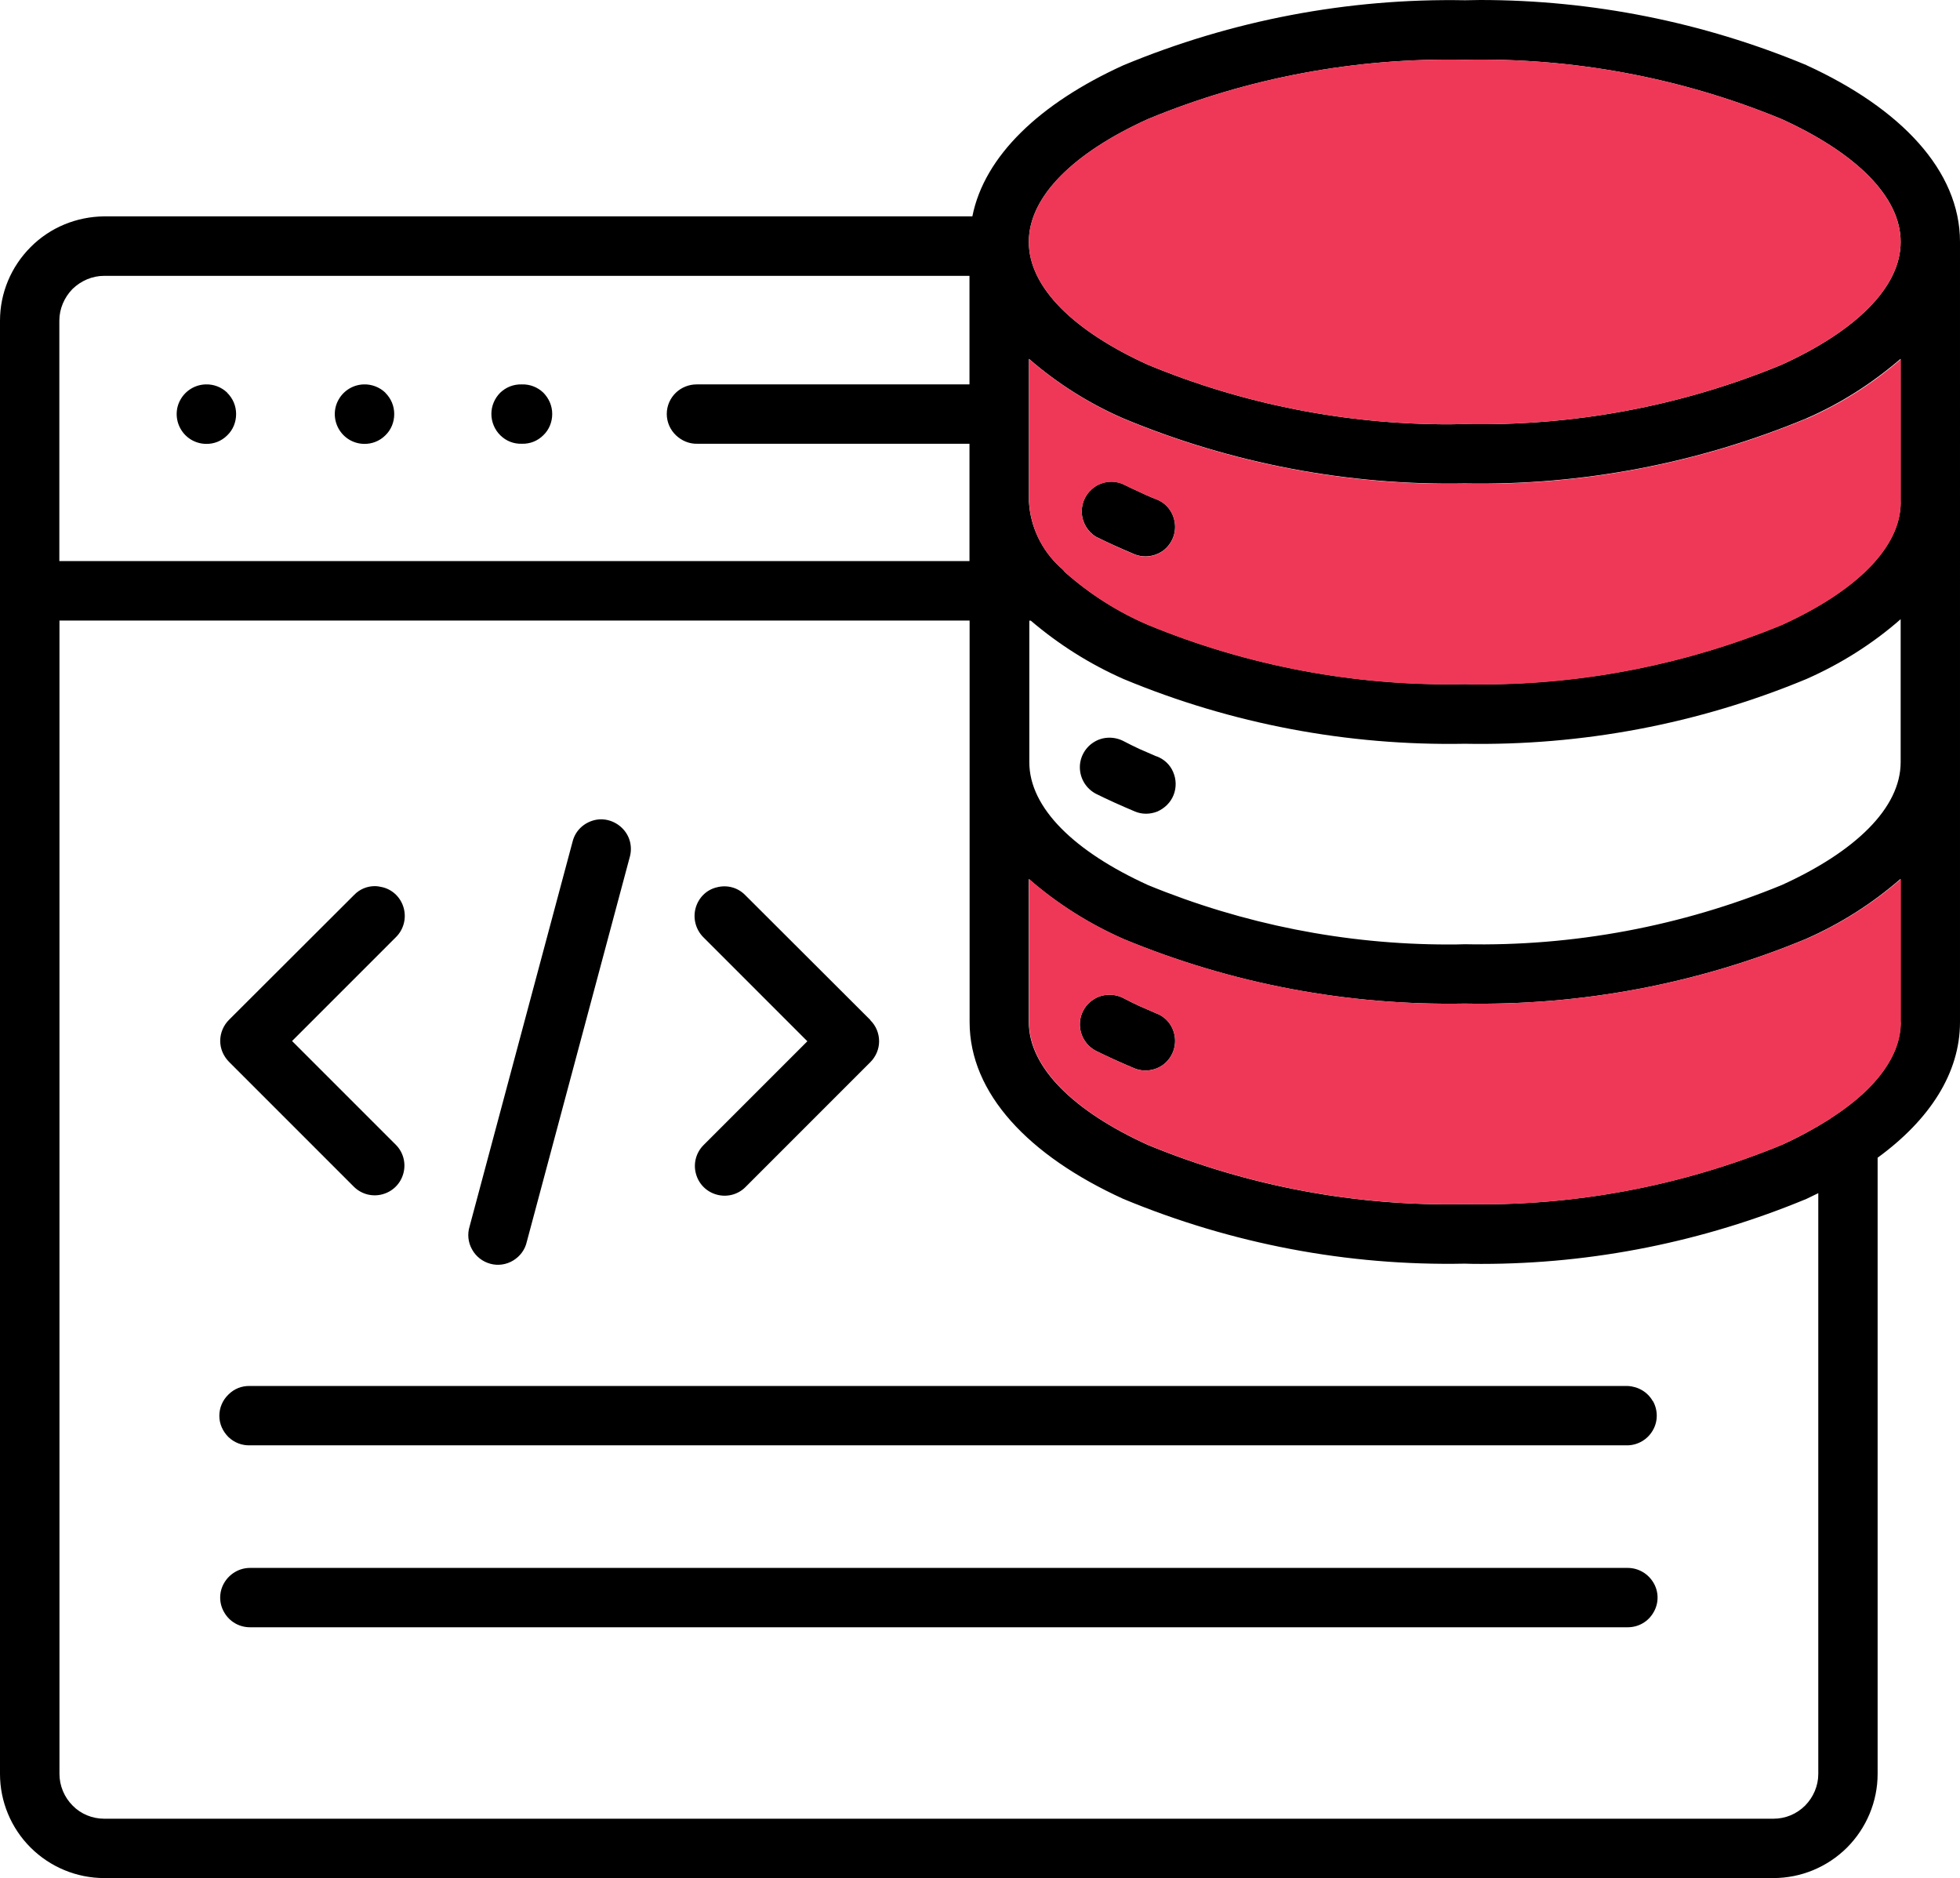
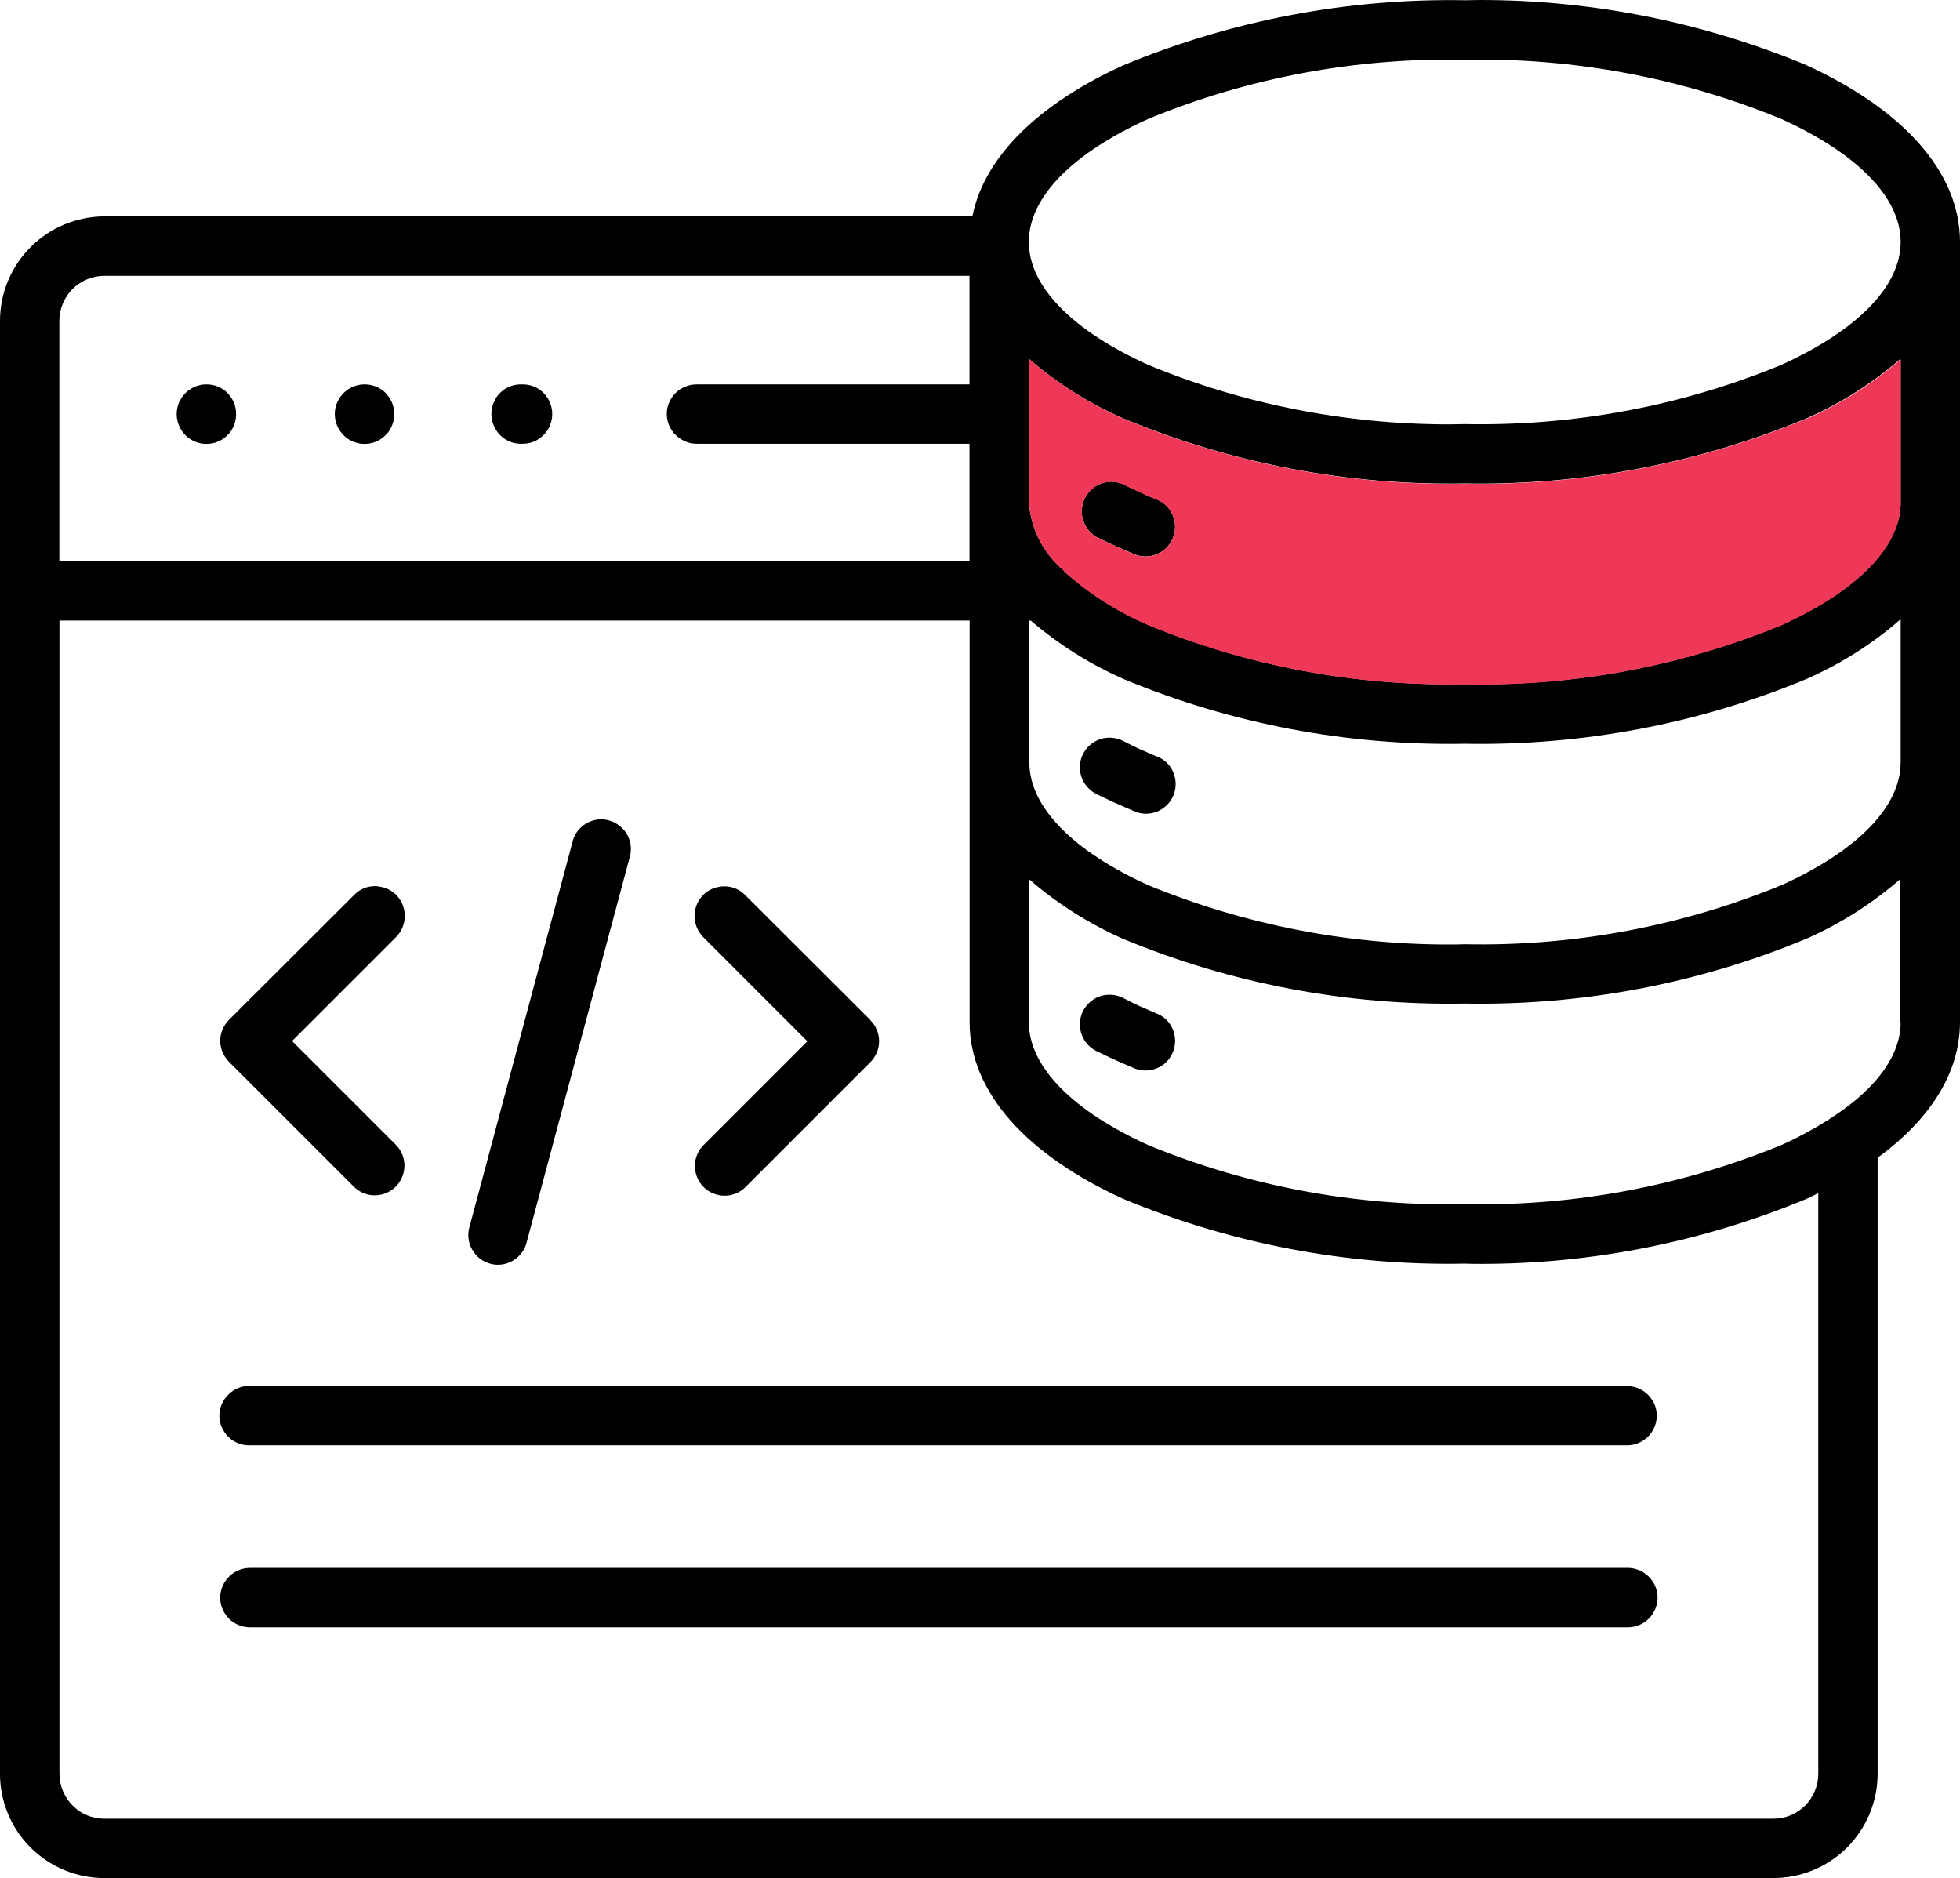
<svg xmlns="http://www.w3.org/2000/svg" id="Layer_2" data-name="Layer 2" viewBox="0 0 156.56 150">
  <defs>
    <style>
      .cls-1 {
        fill: #ef3858;
      }

      .cls-1, .cls-2 {
        fill-rule: evenodd;
      }
    </style>
  </defs>
  <g id="Layer_1-2" data-name="Layer 1">
    <g>
      <path class="cls-2" d="M23.32,83.15l8.32-8.32c.6-.6.83-1.48.61-2.3-.22-.82-.85-1.46-1.68-1.67-.2-.05-.43-.09-.63-.09-.61,0-1.21.24-1.65.7l-10,9.98c-.44.44-.7,1.05-.7,1.68s.26,1.22.7,1.67l10,10c.6.58,1.46.8,2.26.58.82-.22,1.45-.85,1.67-1.67.22-.8,0-1.67-.58-2.26l-8.32-8.32ZM69.52,81.46l-10-9.98c-.6-.61-1.46-.83-2.28-.61-.83.2-1.46.85-1.68,1.67-.22.82.02,1.7.61,2.3l8.32,8.32-8.32,8.32c-.58.6-.8,1.46-.58,2.26.22.82.85,1.45,1.67,1.67.8.22,1.67,0,2.26-.58l10-10c.44-.44.7-1.04.7-1.67s-.25-1.24-.7-1.68ZM93.71,61.67c-.24-.58-.73-1.04-1.33-1.26-.56-.24-1.02-.44-1.38-.6-.41-.19-.85-.41-1.31-.65-.77-.37-1.67-.32-2.36.14-.71.46-1.12,1.28-1.07,2.11.05.85.54,1.6,1.29,1.99.44.22.95.46,1.5.71.6.27,1.11.49,1.56.68.58.26,1.24.26,1.84.02.58-.26,1.05-.71,1.29-1.31.24-.6.22-1.26-.03-1.84ZM93.84,41.75c-.12-.85-.66-1.56-1.46-1.87-.58-.22-1.02-.43-1.38-.6-.41-.19-.85-.39-1.33-.63-.73-.31-1.58-.22-2.24.24-.66.46-1.05,1.22-1.02,2.02.02.8.46,1.55,1.14,1.96.44.22.95.46,1.5.71.6.27,1.11.49,1.56.68.78.32,1.68.19,2.35-.32.66-.53,1-1.36.88-2.19ZM93.84,82.79c-.12-.83-.66-1.55-1.46-1.85-.56-.24-1.02-.44-1.38-.6-.41-.19-.85-.41-1.31-.65-.77-.37-1.67-.32-2.36.14-.71.46-1.12,1.28-1.07,2.11.05.85.54,1.6,1.29,1.99.44.22.95.46,1.5.71.6.27,1.11.49,1.56.68.78.32,1.68.19,2.35-.32.66-.53,1-1.36.88-2.21ZM49.68,66.12c-.6-.58-1.45-.82-2.24-.61-.82.22-1.45.82-1.68,1.62l-8.25,30.82c-.19.61-.12,1.28.2,1.84.31.56.83.97,1.46,1.14.61.17,1.28.07,1.82-.26.56-.34.95-.87,1.09-1.5l8.25-30.82c.19-.82-.05-1.65-.65-2.23ZM18.15,31.36c-.46-.44-1.07-.68-1.72-.66-.83.02-1.6.48-2.01,1.21-.41.71-.41,1.6,0,2.33s1.17,1.19,2.01,1.21c.65.02,1.26-.22,1.72-.68.46-.44.71-1.05.71-1.7s-.25-1.24-.71-1.7ZM30.78,31.36c-.46-.44-1.09-.68-1.72-.66-.83.02-1.6.48-2.01,1.21-.41.71-.41,1.6,0,2.33.41.73,1.17,1.19,2.01,1.21.63.02,1.26-.22,1.72-.68.46-.44.71-1.05.71-1.7s-.25-1.24-.71-1.7ZM23.32,83.15l8.32-8.32c.6-.6.83-1.48.61-2.3-.22-.82-.85-1.46-1.68-1.67-.2-.05-.43-.09-.63-.09-.61,0-1.21.24-1.65.7l-10,9.98c-.44.44-.7,1.05-.7,1.68s.26,1.22.7,1.67l10,10c.6.58,1.46.8,2.26.58.82-.22,1.45-.85,1.67-1.67.22-.8,0-1.67-.58-2.26l-8.32-8.32ZM43.4,31.36c-.46-.44-1.07-.68-1.72-.66-.65-.02-1.26.22-1.72.66-.46.46-.71,1.07-.71,1.7s.26,1.26.71,1.7c.46.46,1.07.7,1.72.68.65.02,1.26-.22,1.72-.68.46-.44.71-1.05.71-1.7s-.26-1.24-.71-1.7ZM49.68,66.12c-.6-.58-1.45-.82-2.24-.61-.82.22-1.45.82-1.68,1.62l-8.25,30.82c-.19.61-.12,1.28.2,1.84.31.56.83.97,1.46,1.14.61.17,1.28.07,1.82-.26.56-.34.95-.87,1.09-1.5l8.25-30.82c.19-.82-.05-1.65-.65-2.23ZM69.52,81.46l-10-9.98c-.6-.61-1.46-.83-2.28-.61-.83.2-1.46.85-1.68,1.67-.22.82.02,1.7.61,2.3l8.32,8.32-8.32,8.32c-.58.6-.8,1.46-.58,2.26.22.82.85,1.45,1.67,1.67.8.22,1.67,0,2.26-.58l10-10c.44-.44.7-1.04.7-1.67s-.25-1.24-.7-1.68ZM93.84,82.79c-.12-.83-.66-1.55-1.46-1.85-.56-.24-1.02-.44-1.38-.6-.41-.19-.85-.41-1.31-.65-.77-.37-1.67-.32-2.36.14-.71.46-1.12,1.28-1.07,2.11.05.85.54,1.6,1.29,1.99.44.22.95.46,1.5.71.6.27,1.11.49,1.56.68.78.32,1.68.19,2.35-.32.66-.53,1-1.36.88-2.21ZM93.84,41.75c-.12-.85-.66-1.56-1.46-1.87-.58-.22-1.02-.43-1.38-.6-.41-.19-.85-.39-1.33-.63-.73-.31-1.58-.22-2.24.24-.66.46-1.05,1.22-1.02,2.02.02.8.46,1.55,1.14,1.96.44.22.95.46,1.5.71.6.27,1.11.49,1.56.68.78.32,1.68.19,2.35-.32.66-.53,1-1.36.88-2.19ZM93.71,61.67c-.24-.58-.73-1.04-1.33-1.26-.56-.24-1.02-.44-1.38-.6-.41-.19-.85-.41-1.31-.65-.77-.37-1.67-.32-2.36.14-.71.46-1.12,1.28-1.07,2.11.05.85.54,1.6,1.29,1.99.44.22.95.46,1.5.71.6.27,1.11.49,1.56.68.58.26,1.24.26,1.84.02.58-.26,1.05-.71,1.29-1.31.24-.6.22-1.26-.03-1.84ZM132.02,111.9c-.41-.73-1.17-1.17-2.01-1.21H19.97c-.65-.02-1.26.22-1.72.68-.46.44-.73,1.05-.73,1.7s.27,1.24.73,1.7c.46.44,1.07.68,1.72.66h110.05c.83-.02,1.6-.48,2.01-1.21.41-.71.41-1.6,0-2.33ZM132.07,126.41c-.43-.73-1.21-1.19-2.06-1.19H19.97c-.85,0-1.63.46-2.06,1.19s-.43,1.63,0,2.36c.43.75,1.21,1.19,2.06,1.19h110.05c.85,0,1.63-.44,2.06-1.19.43-.73.43-1.63,0-2.36ZM93.84,41.75c-.12-.85-.66-1.56-1.46-1.87-.58-.22-1.02-.43-1.38-.6-.41-.19-.85-.39-1.33-.63-.73-.31-1.58-.22-2.24.24-.66.46-1.05,1.22-1.02,2.02.02.8.46,1.55,1.14,1.96.44.22.95.46,1.5.71.6.27,1.11.49,1.56.68.78.32,1.68.19,2.35-.32.66-.53,1-1.36.88-2.19ZM93.71,61.67c-.24-.58-.73-1.04-1.33-1.26-.56-.24-1.02-.44-1.38-.6-.41-.19-.85-.41-1.31-.65-.77-.37-1.67-.32-2.36.14-.71.46-1.12,1.28-1.07,2.11.05.85.54,1.6,1.29,1.99.44.22.95.46,1.5.71.6.27,1.11.49,1.56.68.58.26,1.24.26,1.84.02.58-.26,1.05-.71,1.29-1.31.24-.6.22-1.26-.03-1.84ZM93.84,82.79c-.12-.83-.66-1.55-1.46-1.85-.56-.24-1.02-.44-1.38-.6-.41-.19-.85-.41-1.31-.65-.77-.37-1.67-.32-2.36.14-.71.46-1.12,1.28-1.07,2.11.05.85.54,1.6,1.29,1.99.44.22.95.46,1.5.71.6.27,1.11.49,1.56.68.78.32,1.68.19,2.35-.32.66-.53,1-1.36.88-2.21ZM132.07,126.41c-.43-.73-1.21-1.19-2.06-1.19H19.97c-.85,0-1.63.46-2.06,1.19s-.43,1.63,0,2.36c.43.75,1.21,1.19,2.06,1.19h110.05c.85,0,1.63-.44,2.06-1.19.43-.73.43-1.63,0-2.36ZM132.02,111.9c-.41-.73-1.17-1.17-2.01-1.21H19.97c-.65-.02-1.26.22-1.72.68-.46.44-.73,1.05-.73,1.7s.27,1.24.73,1.7c.46.44,1.07.68,1.72.66h110.05c.83-.02,1.6-.48,2.01-1.21.41-.71.41-1.6,0-2.33ZM69.52,81.46l-10-9.98c-.6-.61-1.46-.83-2.28-.61-.83.2-1.46.85-1.68,1.67-.22.82.02,1.7.61,2.3l8.32,8.32-8.32,8.32c-.58.6-.8,1.46-.58,2.26.22.82.85,1.45,1.67,1.67.8.22,1.67,0,2.26-.58l10-10c.44-.44.7-1.04.7-1.67s-.25-1.24-.7-1.68ZM49.68,66.12c-.6-.58-1.45-.82-2.24-.61-.82.22-1.45.82-1.68,1.62l-8.25,30.82c-.19.61-.12,1.28.2,1.84.31.56.83.97,1.46,1.14.61.17,1.28.07,1.82-.26.56-.34.95-.87,1.09-1.5l8.25-30.82c.19-.82-.05-1.65-.65-2.23ZM23.32,83.15l8.32-8.32c.6-.6.83-1.48.61-2.3-.22-.82-.85-1.46-1.68-1.67-.2-.05-.43-.09-.63-.09-.61,0-1.21.24-1.65.7l-10,9.98c-.44.44-.7,1.05-.7,1.68s.26,1.22.7,1.67l10,10c.6.58,1.46.8,2.26.58.82-.22,1.45-.85,1.67-1.67.22-.8,0-1.67-.58-2.26l-8.32-8.32ZM43.4,31.36c-.46-.44-1.07-.68-1.72-.66-.65-.02-1.26.22-1.72.66-.46.46-.71,1.07-.71,1.7s.26,1.26.71,1.7c.46.46,1.07.7,1.72.68.65.02,1.26-.22,1.72-.68.46-.44.71-1.05.71-1.7s-.26-1.24-.71-1.7ZM30.78,31.36c-.46-.44-1.09-.68-1.72-.66-.83.02-1.6.48-2.01,1.21-.41.71-.41,1.6,0,2.33.41.73,1.17,1.19,2.01,1.21.63.02,1.26-.22,1.72-.68.46-.44.71-1.05.71-1.7s-.25-1.24-.71-1.7ZM18.15,31.36c-.46-.44-1.07-.68-1.72-.66-.83.02-1.6.48-2.01,1.21-.41.71-.41,1.6,0,2.33s1.17,1.19,2.01,1.21c.65.02,1.26-.22,1.72-.68.46-.44.71-1.05.71-1.7s-.25-1.24-.71-1.7ZM18.15,31.36c-.46-.44-1.07-.68-1.72-.66-.83.02-1.6.48-2.01,1.21-.41.71-.41,1.6,0,2.33s1.17,1.19,2.01,1.21c.65.02,1.26-.22,1.72-.68.46-.44.71-1.05.71-1.7s-.25-1.24-.71-1.7ZM30.78,31.36c-.46-.44-1.09-.68-1.72-.66-.83.02-1.6.48-2.01,1.21-.41.71-.41,1.6,0,2.33.41.73,1.17,1.19,2.01,1.21.63.02,1.26-.22,1.72-.68.46-.44.71-1.05.71-1.7s-.25-1.24-.71-1.7ZM23.32,83.15l8.32-8.32c.6-.6.83-1.48.61-2.3-.22-.82-.85-1.46-1.68-1.67-.2-.05-.43-.09-.63-.09-.61,0-1.21.24-1.65.7l-10,9.98c-.44.44-.7,1.05-.7,1.68s.26,1.22.7,1.67l10,10c.6.58,1.46.8,2.26.58.82-.22,1.45-.85,1.67-1.67.22-.8,0-1.67-.58-2.26l-8.32-8.32ZM43.4,31.36c-.46-.44-1.07-.68-1.72-.66-.65-.02-1.26.22-1.72.66-.46.46-.71,1.07-.71,1.7s.26,1.26.71,1.7c.46.46,1.07.7,1.72.68.65.02,1.26-.22,1.72-.68.46-.44.71-1.05.71-1.7s-.26-1.24-.71-1.7ZM49.68,66.12c-.6-.58-1.45-.82-2.24-.61-.82.22-1.45.82-1.68,1.62l-8.25,30.82c-.19.61-.12,1.28.2,1.84.31.56.83.97,1.46,1.14.61.17,1.28.07,1.82-.26.56-.34.95-.87,1.09-1.5l8.25-30.82c.19-.82-.05-1.65-.65-2.23ZM69.52,81.46l-10-9.98c-.6-.61-1.46-.83-2.28-.61-.83.2-1.46.85-1.68,1.67-.22.82.02,1.7.61,2.3l8.32,8.32-8.32,8.32c-.58.6-.8,1.46-.58,2.26.22.82.85,1.45,1.67,1.67.8.22,1.67,0,2.26-.58l10-10c.44-.44.7-1.04.7-1.67s-.25-1.24-.7-1.68ZM93.84,82.79c-.12-.83-.66-1.55-1.46-1.85-.56-.24-1.02-.44-1.38-.6-.41-.19-.85-.41-1.31-.65-.77-.37-1.67-.32-2.36.14-.71.46-1.12,1.28-1.07,2.11.05.85.54,1.6,1.29,1.99.44.22.95.46,1.5.71.6.27,1.11.49,1.56.68.78.32,1.68.19,2.35-.32.66-.53,1-1.36.88-2.21ZM93.84,41.75c-.12-.85-.66-1.56-1.46-1.87-.58-.22-1.02-.43-1.38-.6-.41-.19-.85-.39-1.33-.63-.73-.31-1.58-.22-2.24.24-.66.46-1.05,1.22-1.02,2.02.02.8.46,1.55,1.14,1.96.44.22.95.46,1.5.71.6.27,1.11.49,1.56.68.78.32,1.68.19,2.35-.32.66-.53,1-1.36.88-2.19ZM93.71,61.67c-.24-.58-.73-1.04-1.33-1.26-.56-.24-1.02-.44-1.38-.6-.41-.19-.85-.41-1.31-.65-.77-.37-1.67-.32-2.36.14-.71.46-1.12,1.28-1.07,2.11.05.85.54,1.6,1.29,1.99.44.22.95.46,1.5.71.6.27,1.11.49,1.56.68.58.26,1.24.26,1.84.02.58-.26,1.05-.71,1.29-1.31.24-.6.22-1.26-.03-1.84ZM132.02,111.9c-.41-.73-1.17-1.17-2.01-1.21H19.97c-.65-.02-1.26.22-1.72.68-.46.44-.73,1.05-.73,1.7s.27,1.24.73,1.7c.46.44,1.07.68,1.72.66h110.05c.83-.02,1.6-.48,2.01-1.21.41-.71.41-1.6,0-2.33ZM132.07,126.41c-.43-.73-1.21-1.19-2.06-1.19H19.97c-.85,0-1.63.46-2.06,1.19s-.43,1.63,0,2.36c.43.75,1.21,1.19,2.06,1.19h110.05c.85,0,1.63-.44,2.06-1.19.43-.73.43-1.63,0-2.36ZM93.84,41.75c-.12-.85-.66-1.56-1.46-1.87-.58-.22-1.02-.43-1.38-.6-.41-.19-.85-.39-1.33-.63-.73-.31-1.58-.22-2.24.24-.66.46-1.05,1.22-1.02,2.02.02.8.46,1.55,1.14,1.96.44.22.95.46,1.5.71.6.27,1.11.49,1.56.68.78.32,1.68.19,2.35-.32.66-.53,1-1.36.88-2.19ZM93.71,61.67c-.24-.58-.73-1.04-1.33-1.26-.56-.24-1.02-.44-1.38-.6-.41-.19-.85-.41-1.31-.65-.77-.37-1.67-.32-2.36.14-.71.46-1.12,1.28-1.07,2.11.05.85.54,1.6,1.29,1.99.44.22.95.46,1.5.71.6.27,1.11.49,1.56.68.58.26,1.24.26,1.84.02.58-.26,1.05-.71,1.29-1.31.24-.6.22-1.26-.03-1.84ZM93.84,82.79c-.12-.83-.66-1.55-1.46-1.85-.56-.24-1.02-.44-1.38-.6-.41-.19-.85-.41-1.31-.65-.77-.37-1.67-.32-2.36.14-.71.46-1.12,1.28-1.07,2.11.05.85.54,1.6,1.29,1.99.44.22.95.46,1.5.71.6.27,1.11.49,1.56.68.78.32,1.68.19,2.35-.32.66-.53,1-1.36.88-2.21ZM132.07,126.41c-.43-.73-1.21-1.19-2.06-1.19H19.97c-.85,0-1.63.46-2.06,1.19s-.43,1.63,0,2.36c.43.75,1.21,1.19,2.06,1.19h110.05c.85,0,1.63-.44,2.06-1.19.43-.73.43-1.63,0-2.36ZM19.97,115.44h110.05c.83-.02,1.6-.48,2.01-1.21.41-.71.41-1.6,0-2.33-.41-.73-1.17-1.17-2.01-1.21H19.97c-.65-.02-1.26.22-1.72.68-.46.44-.73,1.05-.73,1.7s.27,1.24.73,1.7c.46.44,1.07.68,1.72.66ZM64.49,83.15l-8.32,8.32c-.58.6-.8,1.46-.58,2.26.22.82.85,1.45,1.67,1.67.8.22,1.67,0,2.26-.58l10-10c.44-.44.7-1.04.7-1.67s-.25-1.24-.7-1.68l-10-9.98c-.6-.61-1.46-.83-2.28-.61-.83.2-1.46.85-1.68,1.67-.22.82.02,1.7.61,2.3l8.32,8.32ZM39.17,100.92c.61.17,1.28.07,1.82-.26.56-.34.95-.87,1.09-1.5l8.25-30.82c.19-.82-.05-1.65-.65-2.23-.6-.58-1.45-.82-2.24-.61-.82.22-1.45.82-1.68,1.62l-8.25,30.82c-.19.61-.12,1.28.2,1.84.31.56.83.97,1.46,1.14ZM28.28,94.81c.6.58,1.46.8,2.26.58.82-.22,1.45-.85,1.67-1.67.22-.8,0-1.67-.58-2.26l-8.32-8.32,8.32-8.32c.6-.6.83-1.48.61-2.3-.22-.82-.85-1.46-1.68-1.67-.2-.05-.43-.09-.63-.09-.61,0-1.21.24-1.65.7l-10,9.98c-.44.44-.7,1.05-.7,1.68s.26,1.22.7,1.67l10,10ZM43.4,31.36c-.46-.44-1.07-.68-1.72-.66-.65-.02-1.26.22-1.72.66-.46.46-.71,1.07-.71,1.7s.26,1.26.71,1.7c.46.46,1.07.7,1.72.68.65.02,1.26-.22,1.72-.68.46-.44.71-1.05.71-1.7s-.26-1.24-.71-1.7ZM29.06,30.7c-.83.02-1.6.48-2.01,1.21-.41.71-.41,1.6,0,2.33.41.73,1.17,1.19,2.01,1.21.63.02,1.26-.22,1.72-.68.46-.44.71-1.05.71-1.7s-.25-1.24-.71-1.7c-.46-.44-1.09-.68-1.72-.66ZM16.43,30.7c-.83.02-1.6.48-2.01,1.21-.41.71-.41,1.6,0,2.33s1.17,1.19,2.01,1.21c.65.02,1.26-.22,1.72-.68.46-.44.71-1.05.71-1.7s-.25-1.24-.71-1.7c-.46-.44-1.07-.68-1.72-.66ZM144.29,5.2c-8.27-3.44-17.11-5.2-26.05-5.2-.41,0-.82.02-1.22.02-9.35-.17-18.64,1.6-27.28,5.19-6.67,3.03-11.11,7.24-12.07,12.07H8.33c-2.21.02-4.32.88-5.88,2.45-1.56,1.56-2.45,3.67-2.45,5.88v116.07c0,2.19.88,4.32,2.45,5.88,1.56,1.55,3.67,2.43,5.88,2.43h133.32c2.21,0,4.32-.88,5.88-2.43,1.56-1.56,2.45-3.69,2.45-5.88v-49.22c4.17-3.04,6.58-6.77,6.58-10.83V19.32c0-5.68-4.71-10.66-12.28-14.12ZM4.74,25.61c0-.95.39-1.85,1.05-2.53.68-.66,1.58-1.05,2.53-1.05h69.12v8.67h-21.8c-.61,0-1.21.24-1.65.66-.46.44-.73,1.05-.73,1.7s.27,1.26.73,1.7c.46.44,1.07.7,1.72.68h21.73v9.37H4.74v-19.2ZM145.24,141.68c0,.94-.39,1.85-1.05,2.52-.68.68-1.58,1.05-2.53,1.05H8.33c-.95,0-1.87-.37-2.53-1.05-.66-.66-1.05-1.58-1.05-2.52V49.56h72.7v32.07c0,5.68,4.69,10.66,12.28,14.12,8.64,3.59,17.93,5.36,27.28,5.17.44.02.9.02,1.34.02,8.89,0,17.7-1.77,25.94-5.19.32-.15.63-.31.95-.46v46.39ZM151.82,81.63c0,2.67-1.94,5.26-5.29,7.48-.15.09-.29.19-.43.29-1.22.77-2.48,1.45-3.79,2.04-8.03,3.3-16.63,4.91-25.31,4.73-8.67.19-17.3-1.43-25.31-4.73-5.88-2.67-9.51-6.17-9.51-9.81v-11.43c2.26,1.97,4.8,3.57,7.53,4.78,8.64,3.59,17.93,5.34,27.28,5.17,9.35.17,18.64-1.58,27.28-5.17,2.74-1.21,5.27-2.81,7.53-4.78v11.43ZM151.82,60.87c0,3.66-3.62,7.14-9.49,9.81-8.03,3.3-16.65,4.91-25.32,4.73-.46.02-.9.02-1.34.02-8.23,0-16.36-1.62-23.96-4.74-5.87-2.67-9.49-6.16-9.49-9.81v-11.31h.12c2.23,1.9,4.71,3.47,7.41,4.66,8.62,3.59,17.91,5.34,27.26,5.17,9.35.17,18.64-1.58,27.28-5.17,2.74-1.21,5.29-2.81,7.53-4.78v11.43ZM151.82,40.1c0,3.66-3.64,7.14-9.51,9.81-7.6,3.13-15.73,4.74-23.96,4.74-.44,0-.88,0-1.34-.02-8.67.19-17.3-1.43-25.31-4.73-2.42-1.04-4.64-2.45-6.6-4.18-.14-.17-.27-.31-.44-.44-1.46-1.36-2.35-3.2-2.47-5.19v-11.43c2.26,1.96,4.81,3.57,7.55,4.76,8.62,3.59,17.91,5.36,27.26,5.19,9.35.17,18.64-1.6,27.28-5.19,2.74-1.19,5.27-2.81,7.53-4.76v11.43ZM142.31,29.13c-8.03,3.32-16.63,4.91-25.31,4.74-.43,0-.83.02-1.26.02-8.25,0-16.43-1.6-24.05-4.76-5.88-2.67-9.51-6.16-9.51-9.81s3.62-7.14,9.51-9.81c8.01-3.32,16.63-4.91,25.31-4.74,8.67-.17,17.28,1.43,25.31,4.74,5.87,2.67,9.51,6.16,9.51,9.81s-3.64,7.14-9.51,9.81ZM130.02,125.22H19.97c-.85,0-1.63.46-2.06,1.19s-.43,1.63,0,2.36c.43.75,1.21,1.19,2.06,1.19h110.05c.85,0,1.63-.44,2.06-1.19.43-.73.43-1.63,0-2.36s-1.21-1.19-2.06-1.19ZM19.97,115.44h110.05c.83-.02,1.6-.48,2.01-1.21.41-.71.41-1.6,0-2.33-.41-.73-1.17-1.17-2.01-1.21H19.97c-.65-.02-1.26.22-1.72.68-.46.44-.73,1.05-.73,1.7s.27,1.24.73,1.7c.46.44,1.07.68,1.72.66ZM92.38,60.41c-.56-.24-1.02-.44-1.38-.6-.41-.19-.85-.41-1.31-.65-.77-.37-1.67-.32-2.36.14-.71.46-1.12,1.28-1.07,2.11.05.85.54,1.6,1.29,1.99.44.22.95.46,1.5.71.6.27,1.11.49,1.56.68.58.26,1.24.26,1.84.02.58-.26,1.05-.71,1.29-1.31.24-.6.22-1.26-.03-1.84-.24-.58-.73-1.04-1.33-1.26ZM92.38,39.88c-.58-.22-1.02-.43-1.38-.6-.41-.19-.85-.39-1.33-.63-.73-.31-1.58-.22-2.24.24-.66.46-1.05,1.22-1.02,2.02.02.8.46,1.55,1.14,1.96.44.22.95.46,1.5.71.6.27,1.11.49,1.56.68.78.32,1.68.19,2.35-.32.66-.53,1-1.36.88-2.19-.12-.85-.66-1.56-1.46-1.87ZM92.38,80.94c-.56-.24-1.02-.44-1.38-.6-.41-.19-.85-.41-1.31-.65-.77-.37-1.67-.32-2.36.14-.71.46-1.12,1.28-1.07,2.11.05.85.54,1.6,1.29,1.99.44.22.95.46,1.5.71.6.27,1.11.49,1.56.68.78.32,1.68.19,2.35-.32.66-.53,1-1.36.88-2.21-.12-.83-.66-1.55-1.46-1.85ZM64.49,83.15l-8.32,8.32c-.58.6-.8,1.46-.58,2.26.22.82.85,1.45,1.67,1.67.8.22,1.67,0,2.26-.58l10-10c.44-.44.7-1.04.7-1.67s-.25-1.24-.7-1.68l-10-9.98c-.6-.61-1.46-.83-2.28-.61-.83.2-1.46.85-1.68,1.67-.22.82.02,1.7.61,2.3l8.32,8.32ZM39.17,100.92c.61.17,1.28.07,1.82-.26.56-.34.95-.87,1.09-1.5l8.25-30.82c.19-.82-.05-1.65-.65-2.23-.6-.58-1.45-.82-2.24-.61-.82.22-1.45.82-1.68,1.62l-8.25,30.82c-.19.61-.12,1.28.2,1.84.31.56.83.97,1.46,1.14ZM41.68,30.7c-.65-.02-1.26.22-1.72.66-.46.46-.71,1.07-.71,1.7s.26,1.26.71,1.7c.46.46,1.07.7,1.72.68.65.02,1.26-.22,1.72-.68.46-.44.71-1.05.71-1.7s-.26-1.24-.71-1.7c-.46-.44-1.07-.68-1.72-.66ZM28.28,94.81c.6.58,1.46.8,2.26.58.82-.22,1.45-.85,1.67-1.67.22-.8,0-1.67-.58-2.26l-8.32-8.32,8.32-8.32c.6-.6.83-1.48.61-2.3-.22-.82-.85-1.46-1.68-1.67-.2-.05-.43-.09-.63-.09-.61,0-1.21.24-1.65.7l-10,9.98c-.44.44-.7,1.05-.7,1.68s.26,1.22.7,1.67l10,10ZM29.06,30.7c-.83.02-1.6.48-2.01,1.21-.41.71-.41,1.6,0,2.33.41.73,1.17,1.19,2.01,1.21.63.02,1.26-.22,1.72-.68.46-.44.71-1.05.71-1.7s-.25-1.24-.71-1.7c-.46-.44-1.09-.68-1.72-.66ZM16.43,30.7c-.83.02-1.6.48-2.01,1.21-.41.71-.41,1.6,0,2.33s1.17,1.19,2.01,1.21c.65.02,1.26-.22,1.72-.68.46-.44.71-1.05.71-1.7s-.25-1.24-.71-1.7c-.46-.44-1.07-.68-1.72-.66ZM18.15,31.36c-.46-.44-1.07-.68-1.72-.66-.83.02-1.6.48-2.01,1.21-.41.71-.41,1.6,0,2.33s1.17,1.19,2.01,1.21c.65.02,1.26-.22,1.72-.68.46-.44.71-1.05.71-1.7s-.25-1.24-.71-1.7ZM30.78,31.36c-.46-.44-1.09-.68-1.72-.66-.83.02-1.6.48-2.01,1.21-.41.71-.41,1.6,0,2.33.41.73,1.17,1.19,2.01,1.21.63.02,1.26-.22,1.72-.68.46-.44.71-1.05.71-1.7s-.25-1.24-.71-1.7ZM43.4,31.36c-.46-.44-1.07-.68-1.72-.66-.65-.02-1.26.22-1.72.66-.46.46-.71,1.07-.71,1.7s.26,1.26.71,1.7c.46.46,1.07.7,1.72.68.65.02,1.26-.22,1.72-.68.46-.44.71-1.05.71-1.7s-.26-1.24-.71-1.7ZM23.32,83.15l8.32-8.32c.6-.6.83-1.48.61-2.3-.22-.82-.85-1.46-1.68-1.67-.2-.05-.43-.09-.63-.09-.61,0-1.21.24-1.65.7l-10,9.98c-.44.44-.7,1.05-.7,1.68s.26,1.22.7,1.67l10,10c.6.58,1.46.8,2.26.58.82-.22,1.45-.85,1.67-1.67.22-.8,0-1.67-.58-2.26l-8.32-8.32ZM49.68,66.12c-.6-.58-1.45-.82-2.24-.61-.82.22-1.45.82-1.68,1.62l-8.25,30.82c-.19.61-.12,1.28.2,1.84.31.56.83.97,1.46,1.14.61.17,1.28.07,1.82-.26.56-.34.95-.87,1.09-1.5l8.25-30.82c.19-.82-.05-1.65-.65-2.23ZM69.52,81.46l-10-9.98c-.6-.61-1.46-.83-2.28-.61-.83.2-1.46.85-1.68,1.67-.22.82.02,1.7.61,2.3l8.32,8.32-8.32,8.32c-.58.6-.8,1.46-.58,2.26.22.82.85,1.45,1.67,1.67.8.22,1.67,0,2.26-.58l10-10c.44-.44.7-1.04.7-1.67s-.25-1.24-.7-1.68ZM132.02,111.9c-.41-.73-1.17-1.17-2.01-1.21H19.97c-.65-.02-1.26.22-1.72.68-.46.44-.73,1.05-.73,1.7s.27,1.24.73,1.7c.46.44,1.07.68,1.72.66h110.05c.83-.02,1.6-.48,2.01-1.21.41-.71.41-1.6,0-2.33ZM132.07,126.41c-.43-.73-1.21-1.19-2.06-1.19H19.97c-.85,0-1.63.46-2.06,1.19s-.43,1.63,0,2.36c.43.75,1.21,1.19,2.06,1.19h110.05c.85,0,1.63-.44,2.06-1.19.43-.73.43-1.63,0-2.36ZM93.84,82.79c-.12-.83-.66-1.55-1.46-1.85-.56-.24-1.02-.44-1.38-.6-.41-.19-.85-.41-1.31-.65-.77-.37-1.67-.32-2.36.14-.71.46-1.12,1.28-1.07,2.11.05.85.54,1.6,1.29,1.99.44.22.95.46,1.5.71.6.27,1.11.49,1.56.68.78.32,1.68.19,2.35-.32.66-.53,1-1.36.88-2.21ZM93.71,61.67c-.24-.58-.73-1.04-1.33-1.26-.56-.24-1.02-.44-1.38-.6-.41-.19-.85-.41-1.31-.65-.77-.37-1.67-.32-2.36.14-.71.46-1.12,1.28-1.07,2.11.05.85.54,1.6,1.29,1.99.44.22.95.46,1.5.71.6.27,1.11.49,1.56.68.58.26,1.24.26,1.84.02.58-.26,1.05-.71,1.29-1.31.24-.6.22-1.26-.03-1.84ZM93.84,41.75c-.12-.85-.66-1.56-1.46-1.87-.58-.22-1.02-.43-1.38-.6-.41-.19-.85-.39-1.33-.63-.73-.31-1.58-.22-2.24.24-.66.46-1.05,1.22-1.02,2.02.02.8.46,1.55,1.14,1.96.44.22.95.46,1.5.71.6.27,1.11.49,1.56.68.78.32,1.68.19,2.35-.32.66-.53,1-1.36.88-2.19ZM132.07,126.41c-.43-.73-1.21-1.19-2.06-1.19H19.97c-.85,0-1.63.46-2.06,1.19s-.43,1.63,0,2.36c.43.75,1.21,1.19,2.06,1.19h110.05c.85,0,1.63-.44,2.06-1.19.43-.73.43-1.63,0-2.36ZM132.02,111.9c-.41-.73-1.17-1.17-2.01-1.21H19.97c-.65-.02-1.26.22-1.72.68-.46.44-.73,1.05-.73,1.7s.27,1.24.73,1.7c.46.44,1.07.68,1.72.66h110.05c.83-.02,1.6-.48,2.01-1.21.41-.71.41-1.6,0-2.33ZM93.71,61.67c-.24-.58-.73-1.04-1.33-1.26-.56-.24-1.02-.44-1.38-.6-.41-.19-.85-.41-1.31-.65-.77-.37-1.67-.32-2.36.14-.71.46-1.12,1.28-1.07,2.11.05.85.54,1.6,1.29,1.99.44.22.95.46,1.5.71.6.27,1.11.49,1.56.68.58.26,1.24.26,1.84.02.58-.26,1.05-.71,1.29-1.31.24-.6.22-1.26-.03-1.84ZM93.84,41.75c-.12-.85-.66-1.56-1.46-1.87-.58-.22-1.02-.43-1.38-.6-.41-.19-.85-.39-1.33-.63-.73-.31-1.58-.22-2.24.24-.66.46-1.05,1.22-1.02,2.02.02.8.46,1.55,1.14,1.96.44.22.95.46,1.5.71.6.27,1.11.49,1.56.68.78.32,1.68.19,2.35-.32.66-.53,1-1.36.88-2.19ZM93.84,82.79c-.12-.83-.66-1.55-1.46-1.85-.56-.24-1.02-.44-1.38-.6-.41-.19-.85-.41-1.31-.65-.77-.37-1.67-.32-2.36.14-.71.46-1.12,1.28-1.07,2.11.05.85.54,1.6,1.29,1.99.44.22.95.46,1.5.71.6.27,1.11.49,1.56.68.78.32,1.68.19,2.35-.32.66-.53,1-1.36.88-2.21ZM69.52,81.46l-10-9.98c-.6-.61-1.46-.83-2.28-.61-.83.2-1.46.85-1.68,1.67-.22.82.02,1.7.61,2.3l8.32,8.32-8.32,8.32c-.58.6-.8,1.46-.58,2.26.22.82.85,1.45,1.67,1.67.8.22,1.67,0,2.26-.58l10-10c.44-.44.7-1.04.7-1.67s-.25-1.24-.7-1.68ZM49.68,66.12c-.6-.58-1.45-.82-2.24-.61-.82.22-1.45.82-1.68,1.62l-8.25,30.82c-.19.61-.12,1.28.2,1.84.31.56.83.97,1.46,1.14.61.17,1.28.07,1.82-.26.56-.34.95-.87,1.09-1.5l8.25-30.82c.19-.82-.05-1.65-.65-2.23ZM43.4,31.36c-.46-.44-1.07-.68-1.72-.66-.65-.02-1.26.22-1.72.66-.46.46-.71,1.07-.71,1.7s.26,1.26.71,1.7c.46.46,1.07.7,1.72.68.65.02,1.26-.22,1.72-.68.46-.44.71-1.05.71-1.7s-.26-1.24-.71-1.7ZM23.32,83.15l8.32-8.32c.6-.6.83-1.48.61-2.3-.22-.82-.85-1.46-1.68-1.67-.2-.05-.43-.09-.63-.09-.61,0-1.21.24-1.65.7l-10,9.98c-.44.44-.7,1.05-.7,1.68s.26,1.22.7,1.67l10,10c.6.58,1.46.8,2.26.58.82-.22,1.45-.85,1.67-1.67.22-.8,0-1.67-.58-2.26l-8.32-8.32ZM30.78,31.36c-.46-.44-1.09-.68-1.72-.66-.83.02-1.6.48-2.01,1.21-.41.71-.41,1.6,0,2.33.41.73,1.17,1.19,2.01,1.21.63.02,1.26-.22,1.72-.68.46-.44.71-1.05.71-1.7s-.25-1.24-.71-1.7ZM18.15,31.36c-.46-.44-1.07-.68-1.72-.66-.83.02-1.6.48-2.01,1.21-.41.71-.41,1.6,0,2.33s1.17,1.19,2.01,1.21c.65.02,1.26-.22,1.72-.68.46-.44.71-1.05.71-1.7s-.25-1.24-.71-1.7ZM93.84,82.79c-.12-.83-.66-1.55-1.46-1.85-.56-.24-1.02-.44-1.38-.6-.41-.19-.85-.41-1.31-.65-.77-.37-1.67-.32-2.36.14-.71.46-1.12,1.28-1.07,2.11.05.85.54,1.6,1.29,1.99.44.22.95.46,1.5.71.6.27,1.11.49,1.56.68.78.32,1.68.19,2.35-.32.66-.53,1-1.36.88-2.21ZM23.32,83.15l8.32-8.32c.6-.6.83-1.48.61-2.3-.22-.82-.85-1.46-1.68-1.67-.2-.05-.43-.09-.63-.09-.61,0-1.21.24-1.65.7l-10,9.98c-.44.44-.7,1.05-.7,1.68s.26,1.22.7,1.67l10,10c.6.58,1.46.8,2.26.58.82-.22,1.45-.85,1.67-1.67.22-.8,0-1.67-.58-2.26l-8.32-8.32ZM49.68,66.12c-.6-.58-1.45-.82-2.24-.61-.82.22-1.45.82-1.68,1.62l-8.25,30.82c-.19.61-.12,1.28.2,1.84.31.56.83.97,1.46,1.14.61.17,1.28.07,1.82-.26.56-.34.95-.87,1.09-1.5l8.25-30.82c.19-.82-.05-1.65-.65-2.23ZM69.52,81.46l-10-9.98c-.6-.61-1.46-.83-2.28-.61-.83.2-1.46.85-1.68,1.67-.22.82.02,1.7.61,2.3l8.32,8.32-8.32,8.32c-.58.6-.8,1.46-.58,2.26.22.82.85,1.45,1.67,1.67.8.22,1.67,0,2.26-.58l10-10c.44-.44.7-1.04.7-1.67s-.25-1.24-.7-1.68ZM132.02,111.9c-.41-.73-1.17-1.17-2.01-1.21H19.97c-.65-.02-1.26.22-1.72.68-.46.44-.73,1.05-.73,1.7s.27,1.24.73,1.7c.46.44,1.07.68,1.72.66h110.05c.83-.02,1.6-.48,2.01-1.21.41-.71.41-1.6,0-2.33ZM132.07,126.41c-.43-.73-1.21-1.19-2.06-1.19H19.97c-.85,0-1.63.46-2.06,1.19s-.43,1.63,0,2.36c.43.75,1.21,1.19,2.06,1.19h110.05c.85,0,1.63-.44,2.06-1.19.43-.73.43-1.63,0-2.36ZM93.71,61.67c-.24-.58-.73-1.04-1.33-1.26-.56-.24-1.02-.44-1.38-.6-.41-.19-.85-.41-1.31-.65-.77-.37-1.67-.32-2.36.14-.71.46-1.12,1.28-1.07,2.11.05.85.54,1.6,1.29,1.99.44.22.95.46,1.5.71.6.27,1.11.49,1.56.68.58.26,1.24.26,1.84.02.58-.26,1.05-.71,1.29-1.31.24-.6.22-1.26-.03-1.84ZM93.84,41.75c-.12-.85-.66-1.56-1.46-1.87-.58-.22-1.02-.43-1.38-.6-.41-.19-.85-.39-1.33-.63-.73-.31-1.58-.22-2.24.24-.66.46-1.05,1.22-1.02,2.02.02.8.46,1.55,1.14,1.96.44.22.95.46,1.5.71.6.27,1.11.49,1.56.68.78.32,1.68.19,2.35-.32.66-.53,1-1.36.88-2.19ZM18.15,31.36c-.46-.44-1.07-.68-1.72-.66-.83.02-1.6.48-2.01,1.21-.41.71-.41,1.6,0,2.33s1.17,1.19,2.01,1.21c.65.02,1.26-.22,1.72-.68.46-.44.71-1.05.71-1.7s-.25-1.24-.71-1.7ZM30.78,31.36c-.46-.44-1.09-.68-1.72-.66-.83.02-1.6.48-2.01,1.21-.41.71-.41,1.6,0,2.33.41.73,1.17,1.19,2.01,1.21.63.02,1.26-.22,1.72-.68.46-.44.71-1.05.71-1.7s-.25-1.24-.71-1.7ZM43.4,31.36c-.46-.44-1.07-.68-1.72-.66-.65-.02-1.26.22-1.72.66-.46.46-.71,1.07-.71,1.7s.26,1.26.71,1.7c.46.46,1.07.7,1.72.68.65.02,1.26-.22,1.72-.68.46-.44.71-1.05.71-1.7s-.26-1.24-.71-1.7ZM18.15,31.36c-.46-.44-1.07-.68-1.72-.66-.83.02-1.6.48-2.01,1.21-.41.71-.41,1.6,0,2.33s1.17,1.19,2.01,1.21c.65.02,1.26-.22,1.72-.68.46-.44.71-1.05.71-1.7s-.25-1.24-.71-1.7ZM30.78,31.36c-.46-.44-1.09-.68-1.72-.66-.83.02-1.6.48-2.01,1.21-.41.71-.41,1.6,0,2.33.41.73,1.17,1.19,2.01,1.21.63.02,1.26-.22,1.72-.68.46-.44.71-1.05.71-1.7s-.25-1.24-.71-1.7ZM43.4,31.36c-.46-.44-1.07-.68-1.72-.66-.65-.02-1.26.22-1.72.66-.46.46-.71,1.07-.71,1.7s.26,1.26.71,1.7c.46.46,1.07.7,1.72.68.65.02,1.26-.22,1.72-.68.46-.44.71-1.05.71-1.7s-.26-1.24-.71-1.7ZM132.02,111.9c-.41-.73-1.17-1.17-2.01-1.21H19.97c-.65-.02-1.26.22-1.72.68-.46.44-.73,1.05-.73,1.7s.27,1.24.73,1.7c.46.44,1.07.68,1.72.66h110.05c.83-.02,1.6-.48,2.01-1.21.41-.71.41-1.6,0-2.33ZM132.07,126.41c-.43-.73-1.21-1.19-2.06-1.19H19.97c-.85,0-1.63.46-2.06,1.19s-.43,1.63,0,2.36c.43.75,1.21,1.19,2.06,1.19h110.05c.85,0,1.63-.44,2.06-1.19.43-.73.43-1.63,0-2.36Z" />
-       <path class="cls-1" d="M151.82,19.32c0,3.66-3.64,7.14-9.51,9.81-8.03,3.32-16.63,4.91-25.31,4.74-.43,0-.83.02-1.26.02-8.25,0-16.43-1.6-24.05-4.76-5.88-2.67-9.51-6.16-9.51-9.81s3.62-7.14,9.51-9.81c8.01-3.32,16.63-4.91,25.31-4.74,8.67-.17,17.28,1.43,25.31,4.74,5.87,2.67,9.51,6.16,9.51,9.81Z" />
      <path class="cls-1" d="M144.29,33.44c-8.64,3.59-17.93,5.36-27.28,5.19-9.35.17-18.64-1.6-27.26-5.19-2.74-1.19-5.29-2.81-7.55-4.76v11.43c.12,1.99,1,3.83,2.47,5.19.17.14.31.27.44.44,1.96,1.73,4.18,3.15,6.6,4.18,8.01,3.3,16.63,4.91,25.31,4.73.46.02.9.02,1.34.02,8.23,0,16.36-1.62,23.96-4.74,5.87-2.67,9.51-6.16,9.51-9.81v-11.43c-2.26,1.96-4.8,3.57-7.53,4.76ZM92.96,43.95c-.66.51-1.56.65-2.35.32-.46-.19-.97-.41-1.56-.68-.54-.26-1.05-.49-1.5-.71-.68-.41-1.12-1.16-1.14-1.96-.03-.8.36-1.56,1.02-2.02.66-.46,1.51-.54,2.24-.24.48.24.92.44,1.33.63.36.17.8.37,1.38.6.8.31,1.34,1.02,1.46,1.87.12.83-.22,1.67-.88,2.19Z" />
-       <path class="cls-1" d="M144.29,74.98c-8.64,3.59-17.93,5.34-27.28,5.17-9.35.17-18.64-1.58-27.28-5.17-2.74-1.21-5.27-2.81-7.53-4.78v11.43c0,3.64,3.62,7.14,9.51,9.81,8.01,3.3,16.63,4.91,25.31,4.73,8.67.19,17.28-1.43,25.31-4.73,1.31-.6,2.57-1.28,3.79-2.04.14-.1.27-.2.43-.29,3.35-2.23,5.29-4.81,5.29-7.48v-11.43c-2.26,1.97-4.8,3.57-7.53,4.78ZM92.96,85c-.66.51-1.56.65-2.35.32-.46-.19-.97-.41-1.56-.68-.54-.26-1.05-.49-1.5-.71-.75-.39-1.24-1.14-1.29-1.99-.05-.83.36-1.65,1.07-2.11.7-.46,1.6-.51,2.36-.14.46.24.9.46,1.31.65.36.15.82.36,1.38.6.8.31,1.34,1.02,1.46,1.85.12.85-.22,1.68-.88,2.21Z" />
    </g>
  </g>
</svg>